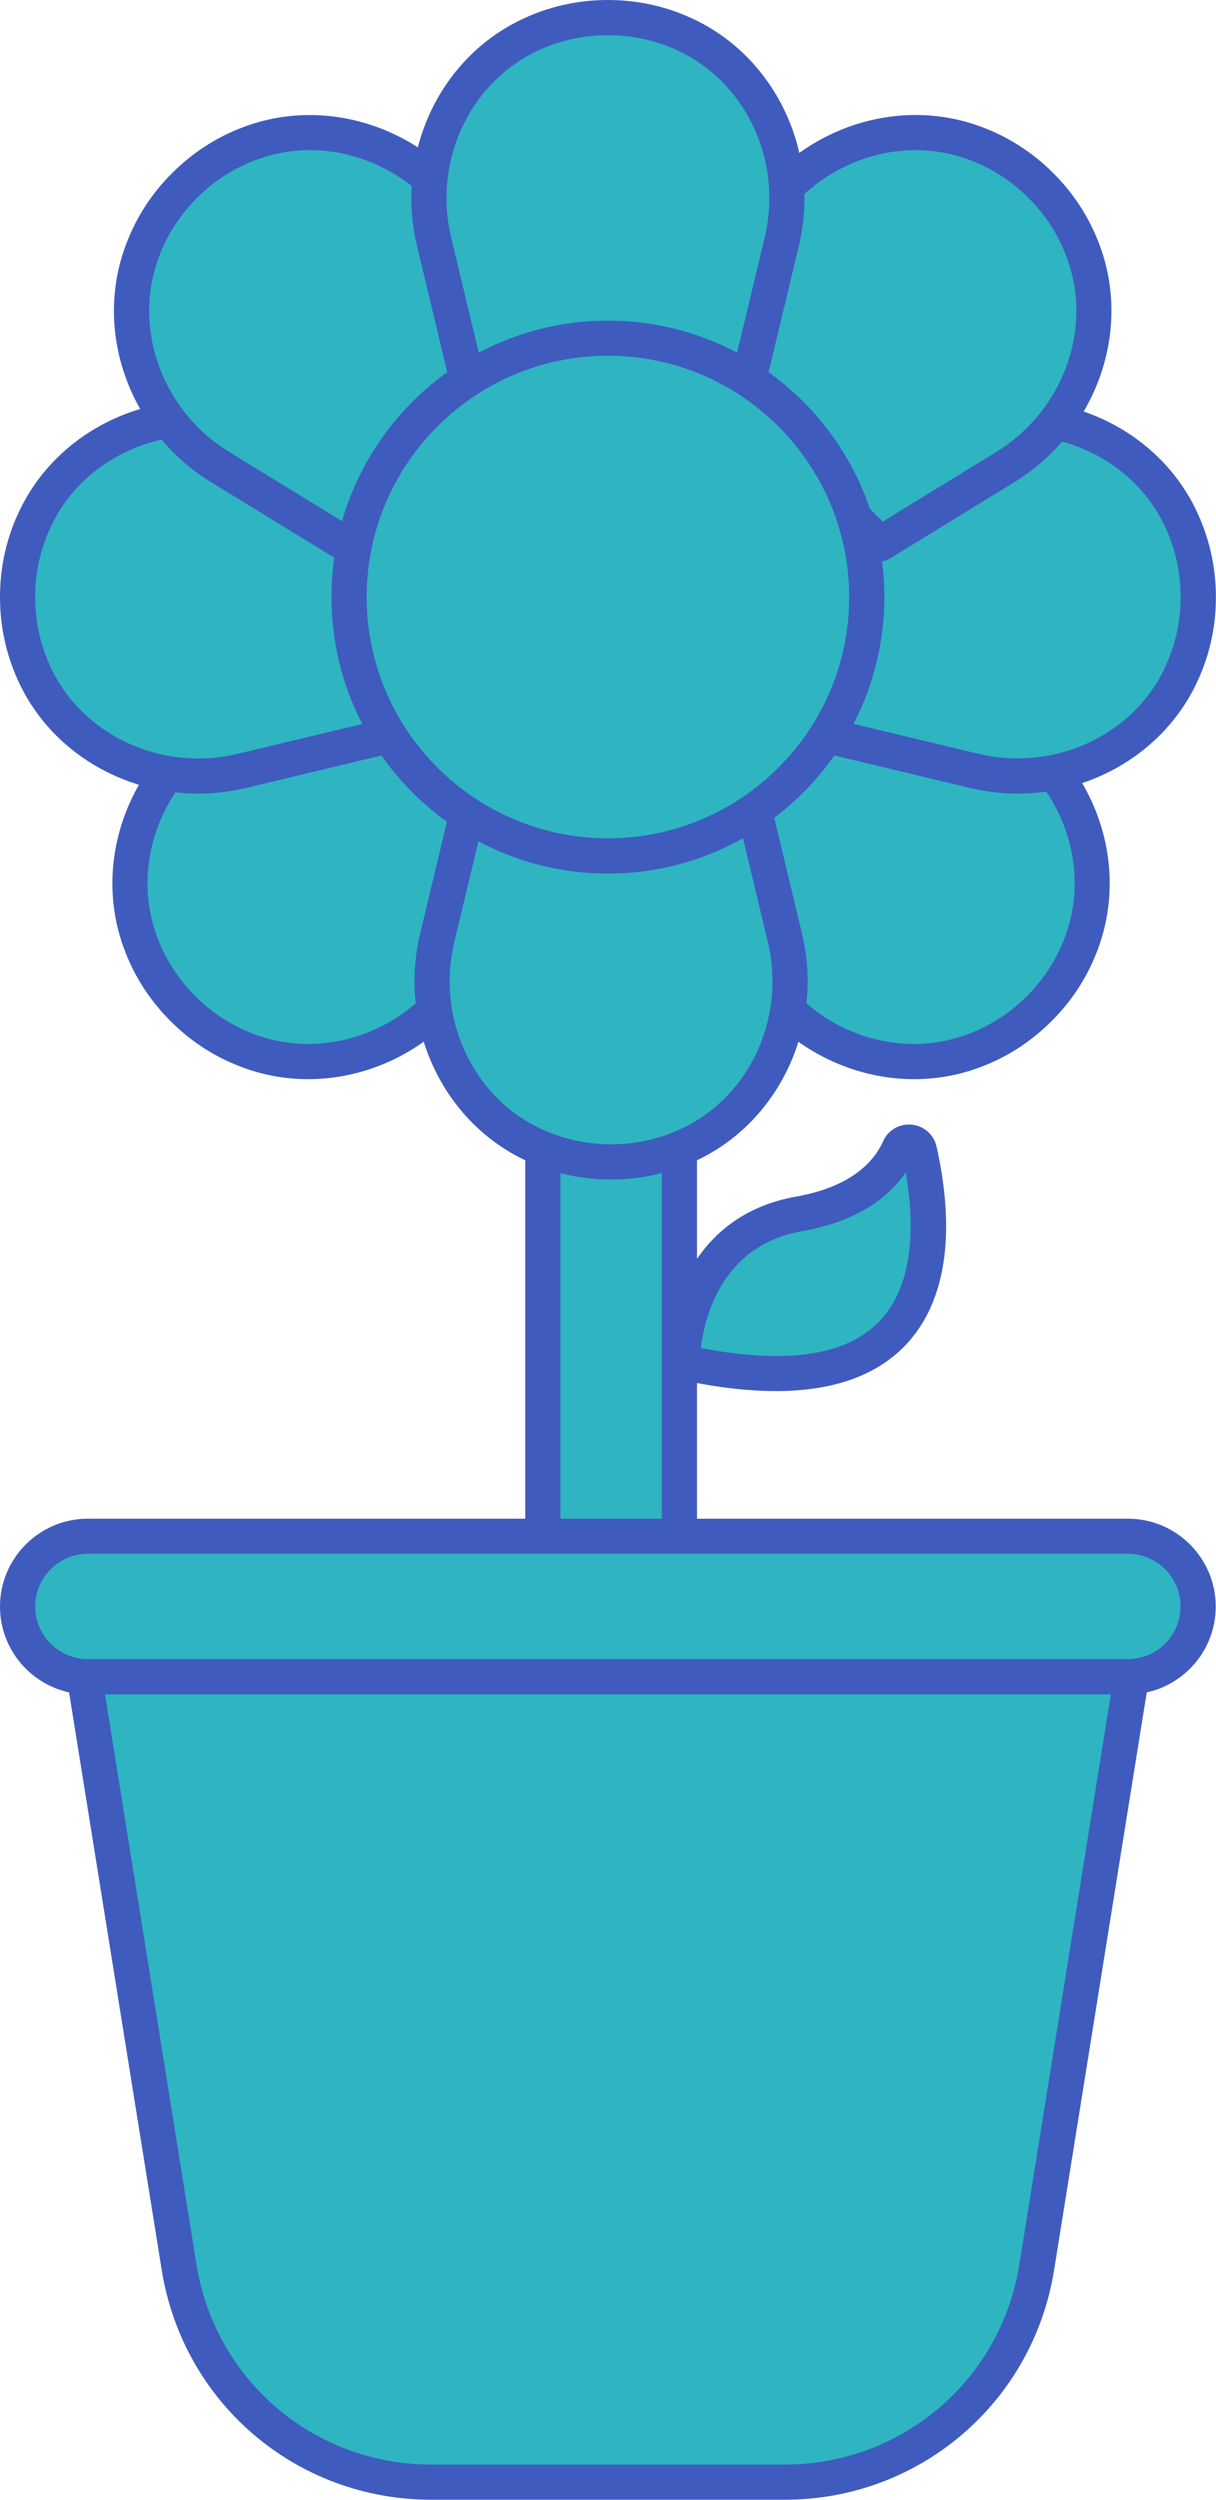
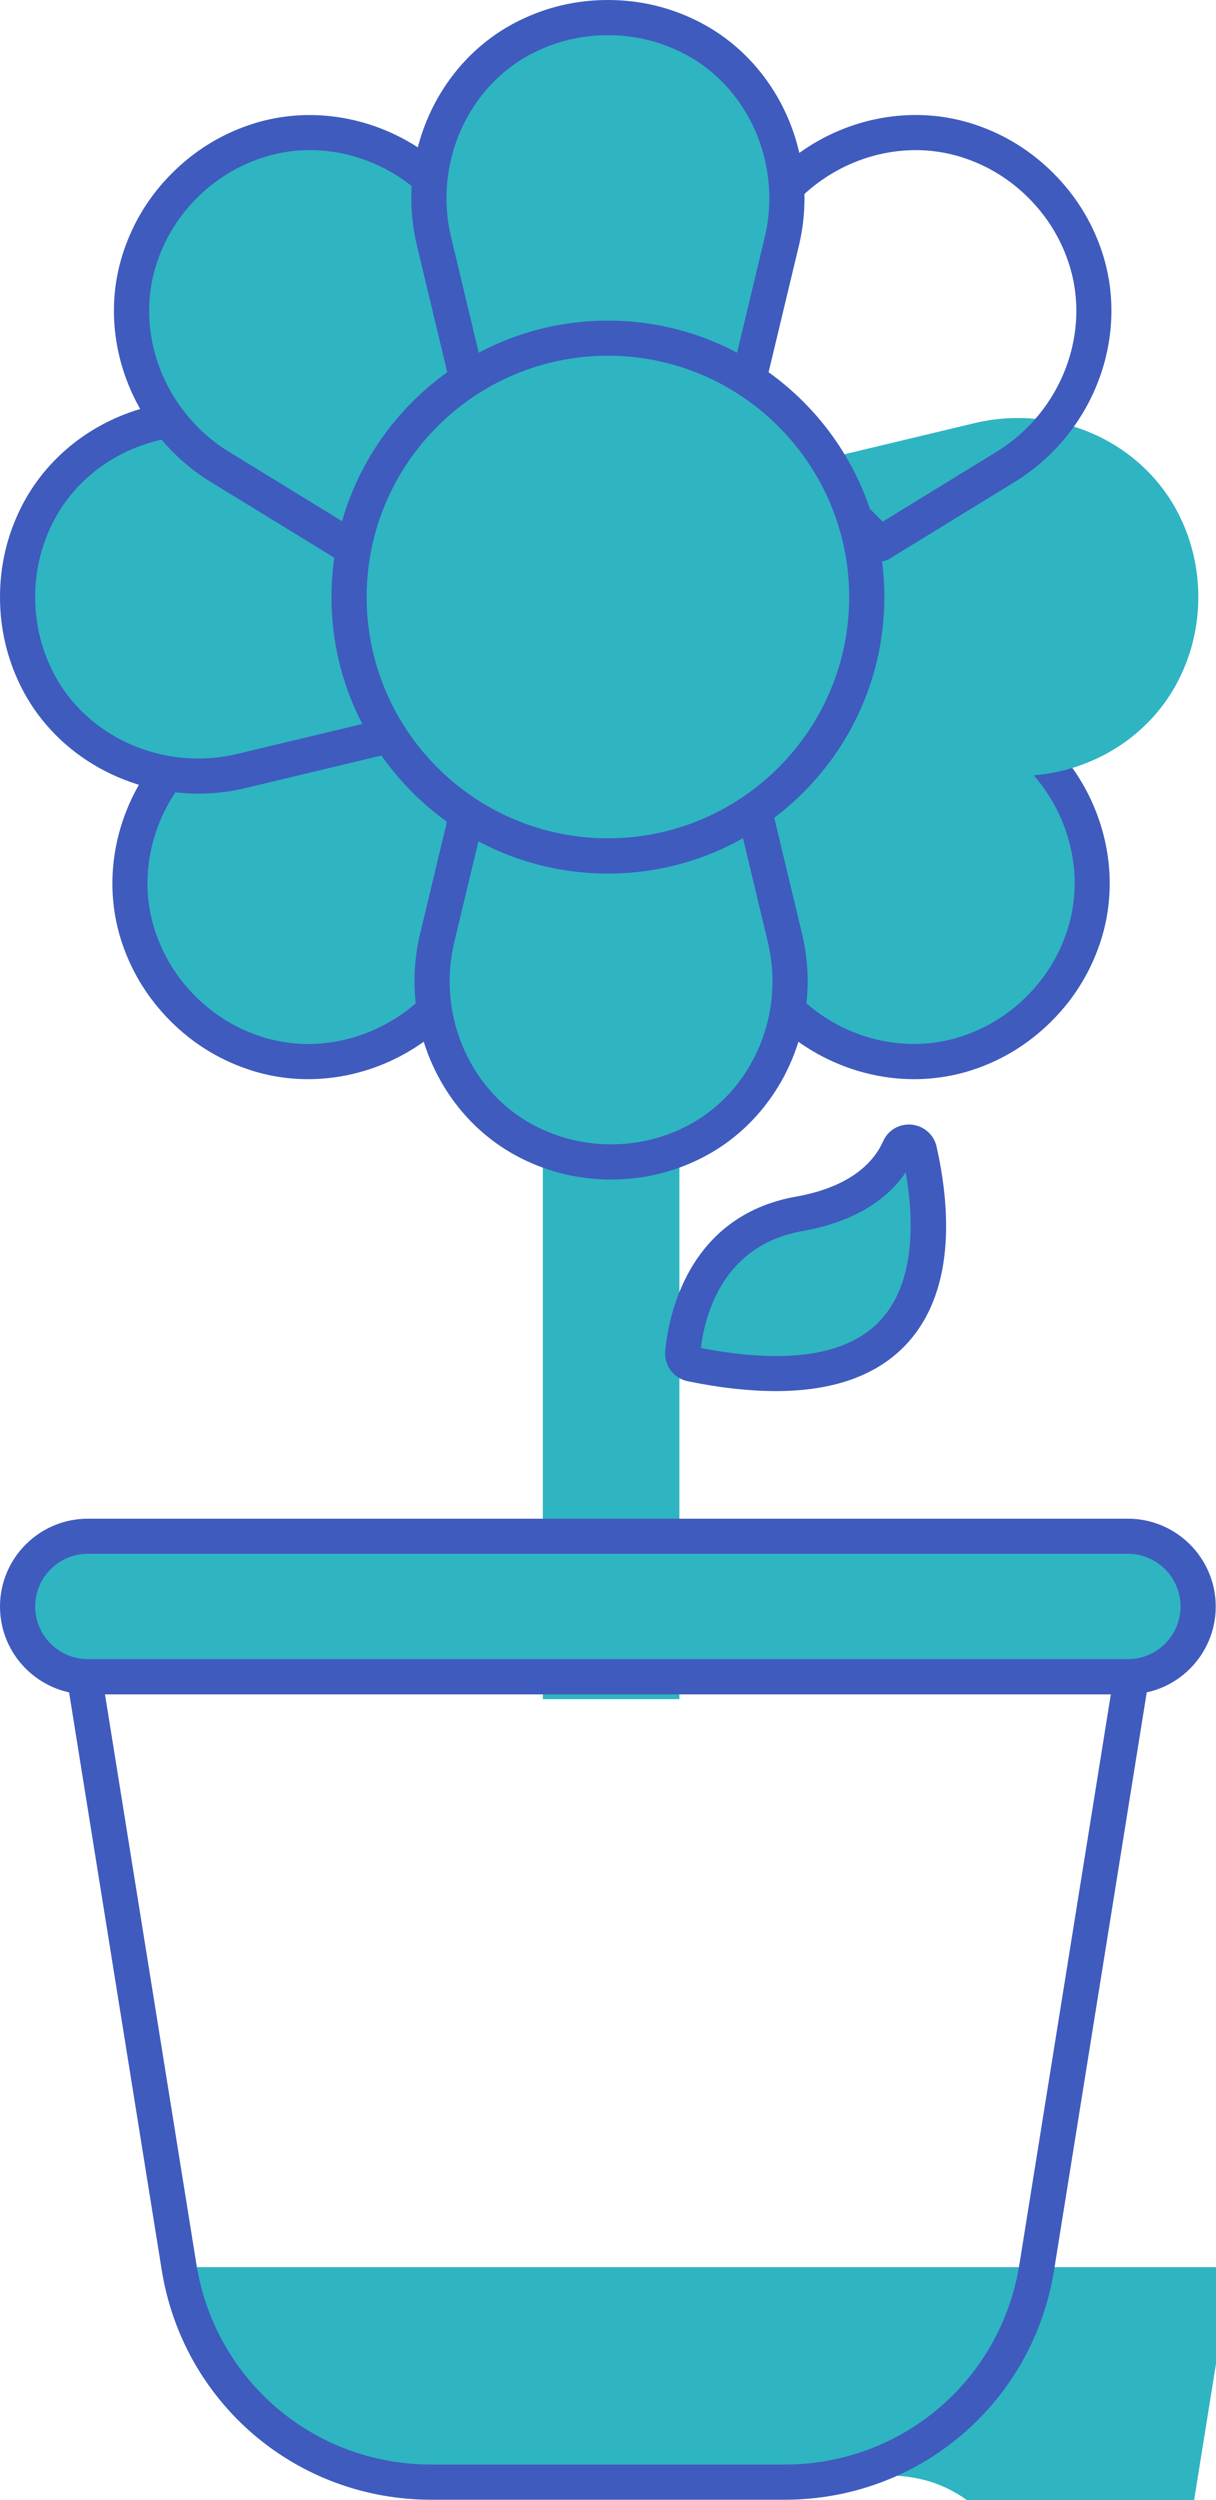
<svg xmlns="http://www.w3.org/2000/svg" fill="#3f5bbe" height="284.3" preserveAspectRatio="xMidYMid meet" version="1" viewBox="0.0 0.0 138.3 284.3" width="138.3" zoomAndPan="magnify">
  <g>
    <g>
      <g id="change1_1">
        <path d="M61.74 86.12H77.27V193.22H61.74z" fill="#2fb4c2" />
      </g>
      <g id="change2_2">
-         <path d="M79.26,195.21H59.74V84.12h19.53V195.21z M63.74,191.21h11.53V88.12H63.74V191.21z" fill="inherit" />
-       </g>
+         </g>
    </g>
    <g>
      <g id="change1_2">
        <path d="M78.62,155.11c-0.61-0.12-1.03-0.69-0.98-1.3c0.31-3.41,2.16-13.8,13.25-15.77 c7.07-1.26,10.09-4.6,11.37-7.46c0.47-1.06,2.04-0.88,2.3,0.25C106.75,140.62,108.11,161.14,78.62,155.11z" fill="#2fb4c2" />
      </g>
      <g id="change2_6">
        <path d="M88.23,158.19c-3.01,0-6.35-0.37-10.01-1.12c0,0,0,0,0,0c-1.61-0.33-2.71-1.81-2.56-3.44 c0.32-3.56,2.34-15.33,14.89-17.56c5.03-0.89,8.45-3.07,9.9-6.31c0.56-1.26,1.86-2,3.24-1.87c1.39,0.14,2.53,1.14,2.83,2.5 c1.58,7.05,2.22,16.71-3.7,22.75C99.5,156.5,94.62,158.19,88.23,158.19z M79.71,153.29c9.67,1.87,16.48,0.88,20.24-2.96 c4.29-4.38,3.96-11.88,3.06-17.02c-1.83,2.7-5.28,5.54-11.78,6.69C82.31,141.59,80.2,149.34,79.71,153.29z" fill="inherit" />
      </g>
    </g>
  </g>
  <g>
    <g>
      <g id="change3_6">
        <path d="M77.45,96.39L99.9,73.94l14.27,8.76c8.14,5,12.11,14.96,9.02,24c-1,2.92-2.66,5.66-4.99,8l0,0 c-2.33,2.33-5.07,3.99-8,4.99c-9.04,3.09-19-0.88-24-9.02L77.45,96.39z" fill="#2fb4c2" />
      </g>
      <g id="change2_8">
        <path d="M103.96,122.72c-7.67,0-15.2-4.06-19.46-11l-8.76-14.27c-0.48-0.79-0.36-1.81,0.29-2.46l22.45-22.45 c0.65-0.65,1.67-0.78,2.46-0.29l14.27,8.76c9.04,5.55,13.19,16.63,9.86,26.35c-1.13,3.32-2.97,6.27-5.47,8.76 c-2.5,2.5-5.44,4.34-8.76,5.47C108.6,122.35,106.27,122.72,103.96,122.72z M79.98,96.69l7.93,12.93 c4.57,7.46,13.67,10.89,21.65,8.17c2.73-0.93,5.17-2.45,7.23-4.51c2.06-2.06,3.58-4.49,4.51-7.23 c2.72-7.97-0.71-17.07-8.17-21.65l-12.93-7.93L79.98,96.69z" fill="inherit" />
      </g>
    </g>
    <g>
      <g id="change3_1">
        <path d="M61.55,96.39L39.1,73.94L24.82,82.7c-8.14,5-12.11,14.96-9.02,24c1,2.92,2.66,5.66,4.99,8l0,0 c2.33,2.33,5.07,3.99,8,4.99c9.04,3.09,19-0.88,24-9.02L61.55,96.39z" fill="#2fb4c2" />
      </g>
      <g id="change2_13">
        <path d="M35.04,122.72c-2.31,0-4.64-0.37-6.89-1.14c-3.32-1.13-6.27-2.97-8.76-5.47c-2.5-2.5-4.34-5.44-5.47-8.76 c-3.32-9.72,0.83-20.8,9.86-26.35l14.27-8.76c0.79-0.48,1.81-0.36,2.46,0.29l22.45,22.45c0.65,0.65,0.77,1.67,0.29,2.46 l-8.76,14.27C50.24,118.66,42.71,122.72,35.04,122.72z M38.8,76.47L25.87,84.4c-7.46,4.58-10.89,13.68-8.17,21.65 c0.93,2.73,2.45,5.17,4.51,7.23c2.06,2.06,4.49,3.58,7.23,4.51c7.97,2.72,17.07-0.71,21.65-8.17l7.93-12.93L38.8,76.47z" fill="inherit" />
      </g>
    </g>
    <g>
      <g id="change3_7">
        <path d="M43.75,52.02v31.75l-16.29,3.9C18.18,89.9,8.33,85.65,4.12,77.08C2.76,74.31,2,71.19,2,67.9v0 c0-3.3,0.76-6.41,2.12-9.18c4.21-8.57,14.06-12.82,23.35-10.59L43.75,52.02z" fill="#2fb4c2" />
      </g>
      <g id="change2_4">
        <path d="M22.55,90.25c-8.48,0-16.49-4.67-20.23-12.29C0.78,74.81,0,71.43,0,67.9c0-3.53,0.78-6.92,2.33-10.06 c4.53-9.22,15.29-14.13,25.61-11.66l16.29,3.9c0.9,0.22,1.53,1.02,1.53,1.94v31.75c0,0.93-0.63,1.73-1.53,1.94l-16.29,3.9 C26.14,90.05,24.34,90.25,22.55,90.25z M22.54,49.54c-6.99,0-13.56,3.82-16.62,10.06C4.65,62.19,4,64.98,4,67.9 c0,2.91,0.65,5.71,1.92,8.3C9.63,83.76,18.49,87.76,27,85.73l14.75-3.53V53.6L27,50.06C25.52,49.71,24.02,49.54,22.54,49.54z" fill="inherit" />
      </g>
    </g>
    <g>
      <g id="change3_2">
        <path d="M94.53,83.77V52.02l16.29-3.9c9.29-2.22,19.14,2.02,23.35,10.59c1.36,2.77,2.12,5.89,2.12,9.18v0 c0,3.3-0.76,6.41-2.12,9.18c-4.21,8.57-14.06,12.82-23.35,10.59L94.53,83.77z" fill="#2fb4c2" />
      </g>
      <g id="change2_1">
-         <path d="M115.73,90.25c-1.78,0-3.59-0.21-5.38-0.64l-16.29-3.9c-0.9-0.22-1.53-1.02-1.53-1.94V52.02c0-0.93,0.63-1.73,1.53-1.94 l16.29-3.9c10.31-2.47,21.08,2.43,25.61,11.66c1.54,3.15,2.33,6.53,2.33,10.06c0,3.53-0.78,6.92-2.33,10.06 C132.21,85.58,124.21,90.25,115.73,90.25z M96.53,82.19l14.75,3.53c8.51,2.03,17.38-1.97,21.08-9.53c1.27-2.6,1.92-5.39,1.92-8.3 c0-2.91-0.65-5.71-1.92-8.3c-3.71-7.56-12.58-11.56-21.08-9.53L96.53,53.6V82.19z" fill="inherit" />
-       </g>
+         </g>
    </g>
    <g>
      <g id="change3_3">
        <path d="M61.74,39.4L39.28,61.85l-14.27-8.76c-8.14-5-12.11-14.96-9.02-24c1-2.92,2.66-5.66,4.99-8l0,0 c2.33-2.33,5.07-3.99,8-4.99c9.04-3.09,19,0.88,24,9.02L61.74,39.4z" fill="#2fb4c2" />
      </g>
      <g id="change2_7">
        <path d="M39.28,63.85c-0.36,0-0.72-0.1-1.05-0.3L23.96,54.8c-9.04-5.55-13.19-16.63-9.86-26.35c1.13-3.32,2.97-6.27,5.47-8.76 c2.5-2.5,5.44-4.34,8.76-5.47c9.72-3.32,20.81,0.83,26.35,9.86l8.76,14.27c0.48,0.79,0.36,1.81-0.29,2.46L40.7,63.26 C40.31,63.65,39.8,63.85,39.28,63.85z M35.24,17.07c-1.89,0-3.78,0.3-5.61,0.93c-2.74,0.94-5.17,2.45-7.23,4.51 c-2.06,2.06-3.58,4.49-4.51,7.23c-2.72,7.97,0.71,17.07,8.17,21.65l12.93,7.93L59.21,39.1l-7.93-12.93 C47.75,20.43,41.55,17.07,35.24,17.07z" fill="inherit" />
      </g>
    </g>
    <g>
      <g id="change3_4">
-         <path d="M77.64,39.4l22.45,22.45l14.27-8.76c8.14-5,12.11-14.96,9.02-24c-1-2.92-2.66-5.66-4.99-8l0,0 c-2.33-2.33-5.07-3.99-8-4.99c-9.04-3.09-19,0.88-24,9.02L77.64,39.4z" fill="#2fb4c2" />
-       </g>
+         </g>
      <g id="change2_11">
        <path d="M100.09,63.85c-0.52,0-1.03-0.2-1.42-0.59L76.22,40.81c-0.65-0.65-0.77-1.67-0.29-2.46l8.76-14.27 c5.54-9.04,16.62-13.19,26.35-9.86c3.32,1.13,6.27,2.98,8.76,5.47s4.34,5.44,5.47,8.76c3.32,9.72-0.83,20.8-9.86,26.35 l-14.27,8.76C100.81,63.75,100.45,63.85,100.09,63.85z M80.17,39.1l20.22,20.22l12.93-7.93c7.46-4.58,10.89-13.68,8.17-21.65 c-0.93-2.74-2.45-5.17-4.51-7.23c-2.06-2.06-4.49-3.58-7.23-4.51c-7.97-2.72-17.07,0.71-21.65,8.17L80.17,39.1z" fill="inherit" />
      </g>
    </g>
    <g>
      <g id="change3_5">
        <path d="M85.02,43.75H53.26l-3.9-16.29c-2.22-9.29,2.02-19.14,10.59-23.35C62.73,2.76,65.84,2,69.14,2h0 c3.3,0,6.41,0.76,9.18,2.12c8.57,4.21,12.82,14.06,10.59,23.35L85.02,43.75z" fill="#2fb4c2" />
      </g>
      <g id="change2_10">
        <path d="M85.02,45.75H53.26c-0.93,0-1.73-0.63-1.94-1.53l-3.9-16.29C44.95,17.62,49.85,6.85,59.08,2.33 C62.22,0.78,65.61,0,69.14,0s6.92,0.78,10.06,2.33c9.22,4.53,14.13,15.29,11.66,25.61l-3.9,16.29 C86.75,45.12,85.94,45.75,85.02,45.75z M54.84,41.75h28.6L86.97,27C89.01,18.49,85,9.63,77.44,5.92C74.85,4.65,72.05,4,69.14,4 s-5.71,0.65-8.3,1.92C53.28,9.63,49.27,18.49,51.31,27L54.84,41.75z" fill="inherit" />
      </g>
    </g>
    <g>
      <g id="change3_8">
        <path d="M53.62,90.38h31.75l3.9,16.29c2.22,9.29-2.02,19.14-10.59,23.35c-2.77,1.36-5.89,2.12-9.18,2.12h0 c-3.3,0-6.41-0.76-9.18-2.12c-8.57-4.21-12.82-14.06-10.59-23.35L53.62,90.38z" fill="#2fb4c2" />
      </g>
      <g id="change2_12">
        <path d="M69.5,134.13c-3.53,0-6.92-0.78-10.06-2.33c-9.22-4.53-14.13-15.29-11.66-25.61l3.9-16.29c0.22-0.9,1.02-1.53,1.94-1.53 h31.75c0.92,0,1.73,0.63,1.95,1.53l3.9,16.29c2.47,10.31-2.43,21.08-11.66,25.61C76.42,133.35,73.03,134.13,69.5,134.13z M55.2,92.38l-3.53,14.75c-2.04,8.51,1.97,17.38,9.53,21.08c2.6,1.27,5.39,1.92,8.3,1.92c2.91,0,5.71-0.65,8.3-1.92 c7.56-3.71,11.57-12.58,9.53-21.08L83.8,92.38H55.2z" fill="inherit" />
      </g>
    </g>
  </g>
  <g>
    <g>
      <g id="change4_1">
        <circle cx="69.14" cy="67.9" fill="#2fb4c2" r="29.44" />
      </g>
      <g id="change2_9">
        <path d="M69.14,99.34c-17.34,0-31.44-14.1-31.44-31.44c0-17.34,14.1-31.44,31.44-31.44c17.34,0,31.44,14.1,31.44,31.44 C100.58,85.23,86.48,99.34,69.14,99.34z M69.14,40.45c-15.13,0-27.44,12.31-27.44,27.44c0,15.13,12.31,27.44,27.44,27.44 S96.58,83.03,96.58,67.9C96.58,52.76,84.27,40.45,69.14,40.45z" fill="inherit" />
      </g>
    </g>
  </g>
  <g>
    <g>
      <g id="change5_2">
-         <path d="M89.23,282.26H49.05c-14.27,0-26.43-10.36-28.69-24.45L9.29,188.73h119.7l-11.08,69.08 C115.65,271.89,103.5,282.26,89.23,282.26z" fill="#2fb4c2" />
+         <path d="M89.23,282.26H49.05c-14.27,0-26.43-10.36-28.69-24.45h119.7l-11.08,69.08 C115.65,271.89,103.5,282.26,89.23,282.26z" fill="#2fb4c2" />
      </g>
      <g id="change2_5">
        <path d="M89.23,284.26H49.05c-15.34,0-28.23-10.99-30.66-26.14L6.94,186.73h124.4l-11.45,71.39 C117.46,273.27,104.56,284.26,89.23,284.26z M11.63,190.73l10.71,66.76c2.12,13.19,13.35,22.77,26.71,22.77h40.18 c13.36,0,24.6-9.58,26.71-22.77l10.71-66.76H11.63z" fill="inherit" />
      </g>
    </g>
    <g>
      <g id="change5_1">
        <path d="M128.29,190.68H9.99c-4.41,0-7.99-3.58-7.99-7.99v0c0-4.41,3.58-7.99,7.99-7.99h118.29 c4.41,0,7.99,3.58,7.99,7.99v0C136.28,187.1,132.7,190.68,128.29,190.68z" fill="#2fb4c2" />
      </g>
      <g id="change2_3">
        <path d="M128.29,192.68H9.99c-5.51,0-9.99-4.48-9.99-9.99s4.48-9.99,9.99-9.99h118.29c5.51,0,9.99,4.48,9.99,9.99 S133.8,192.68,128.29,192.68z M9.99,176.69c-3.3,0-5.99,2.69-5.99,5.99s2.69,5.99,5.99,5.99h118.29c3.3,0,5.99-2.69,5.99-5.99 s-2.69-5.99-5.99-5.99H9.99z" fill="inherit" />
      </g>
    </g>
  </g>
</svg>